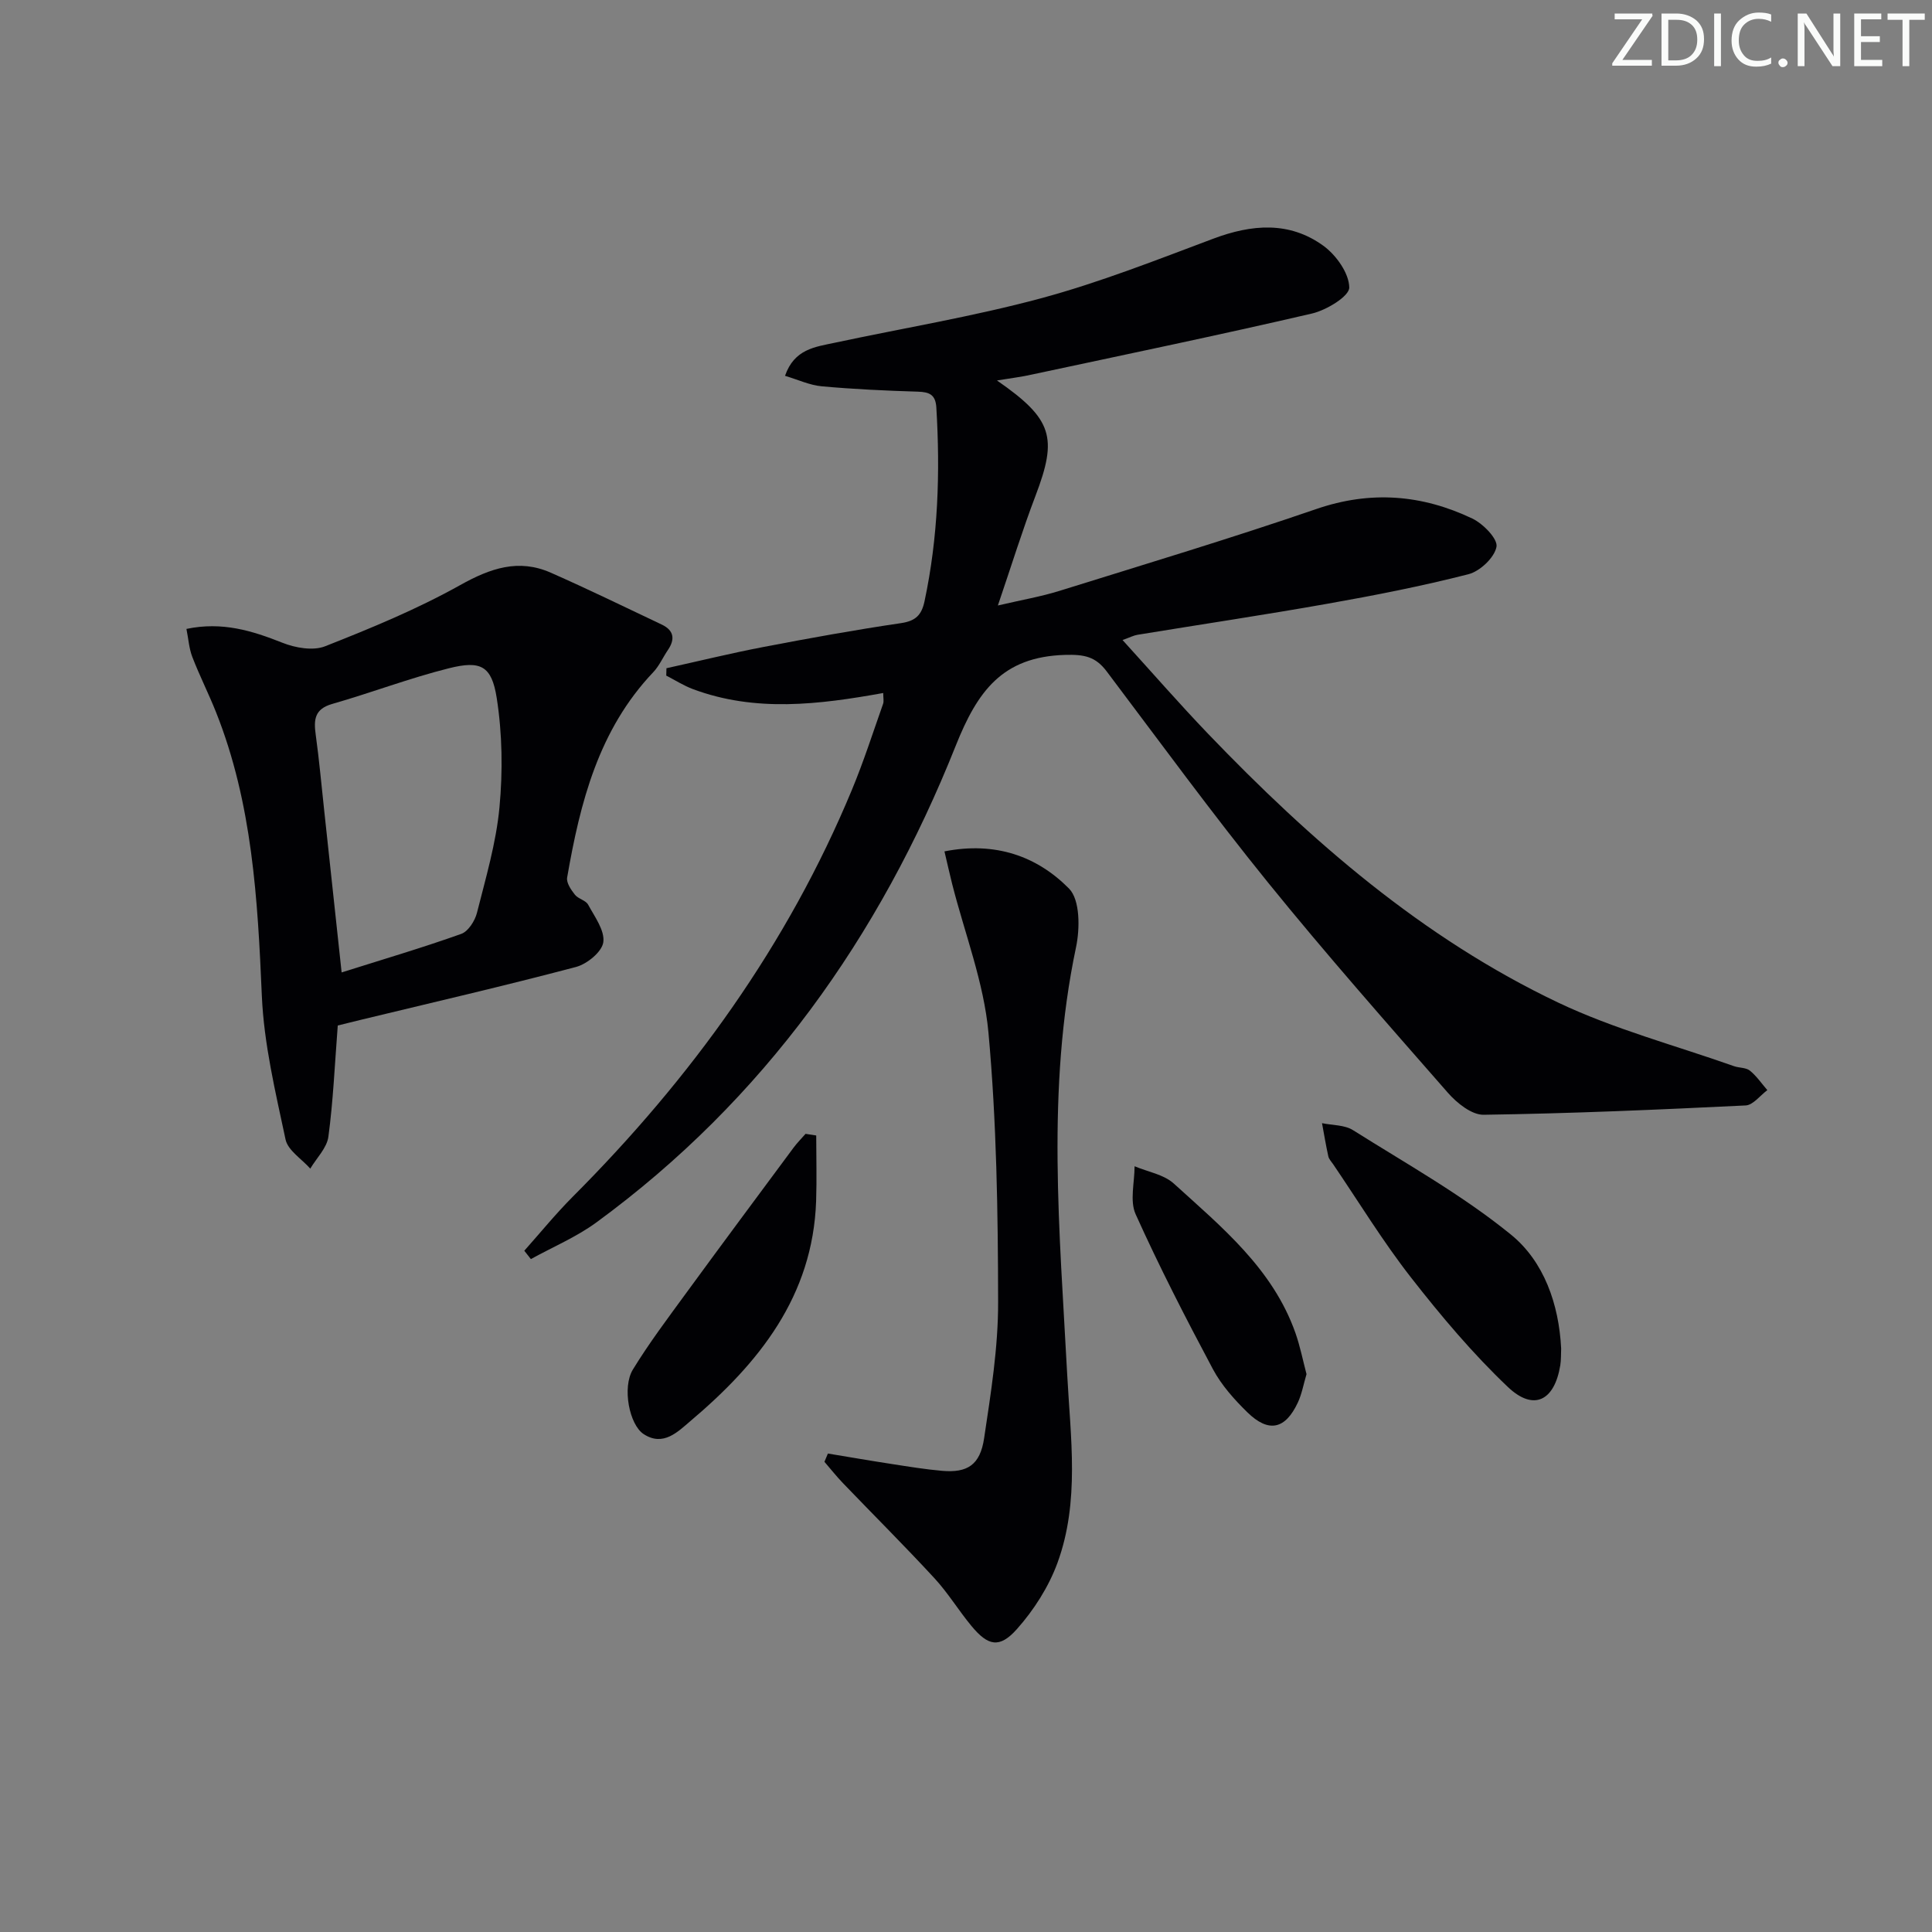
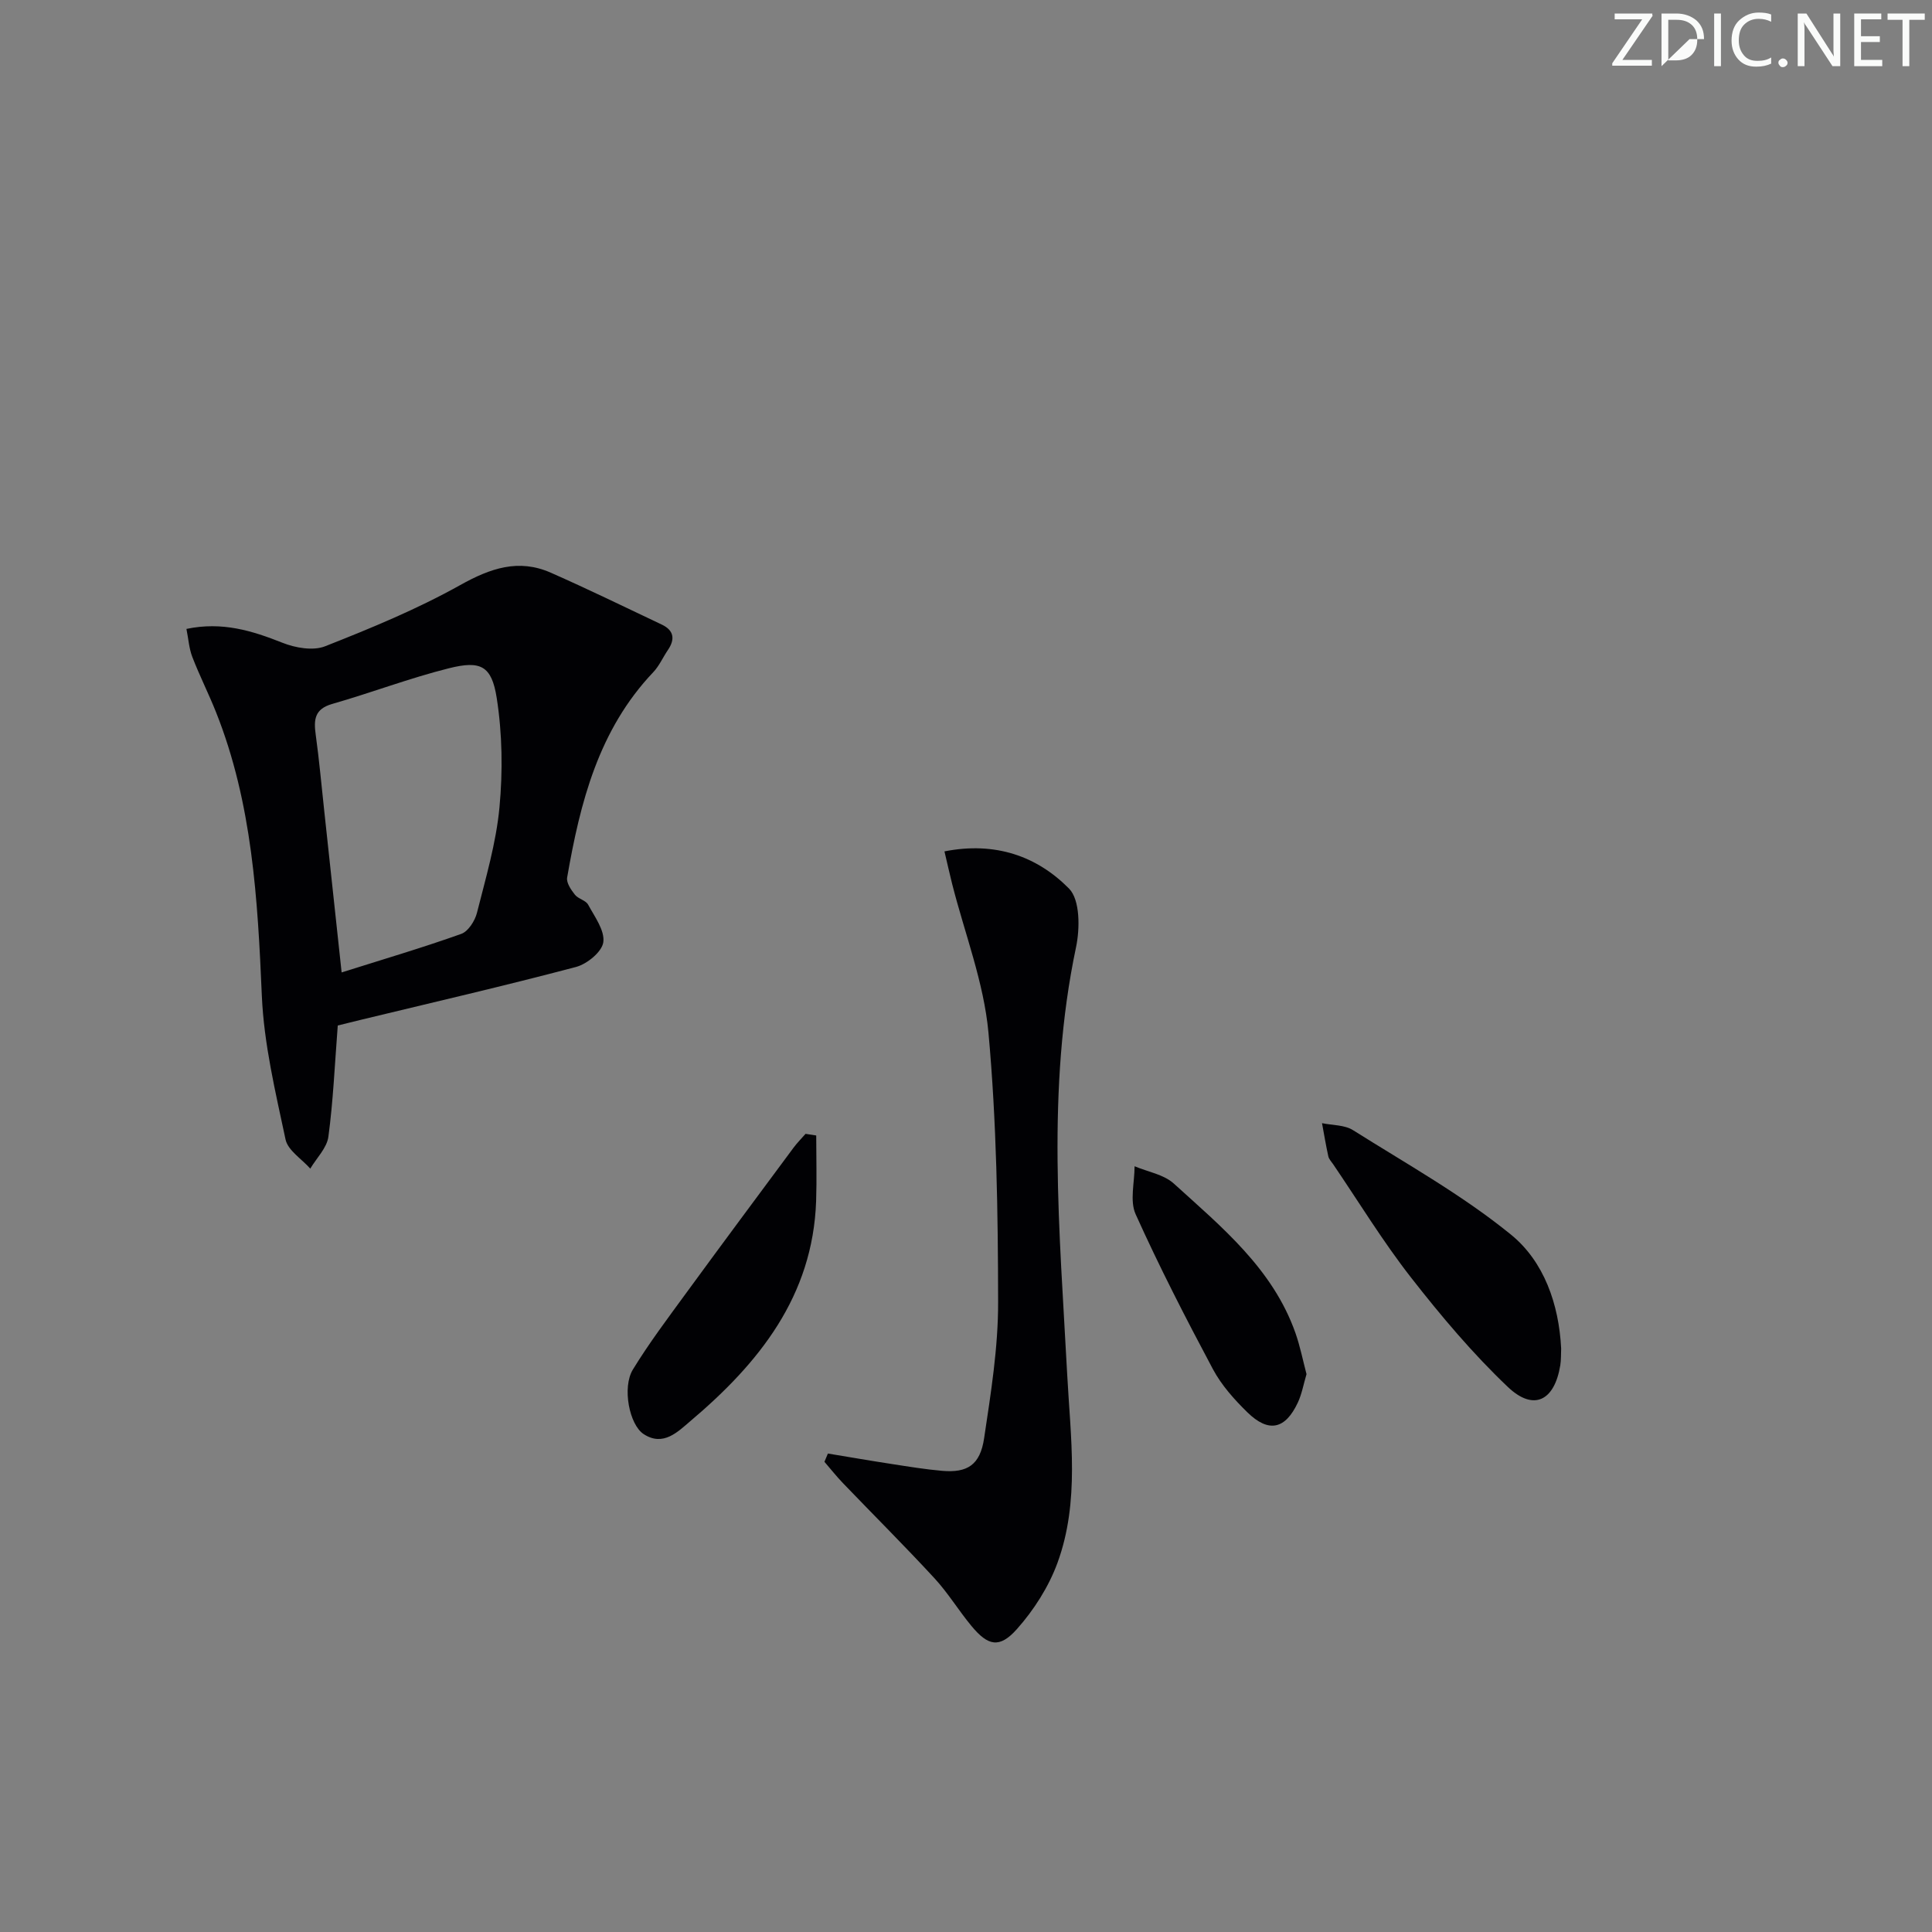
<svg xmlns="http://www.w3.org/2000/svg" enable-background="new 0 0 400 400" viewBox="0 0 400 400">
  <rect x="0" y="0" width="400" height="400" fill="#808080" stroke="none" />
  <g fill="#fafbfa">
    <path d="m342.2 3.2-6.3 9.2h6.1v1.2h-8.2v-.5l6.2-9.1h-5.7v-1.2h7.8v.4z" />
-     <path d="m344 13.7v-10.9h3.1c1.6 0 3 .5 4.1 1.4 1.1 1 1.6 2.2 1.6 3.9s-.5 3-1.6 4-2.5 1.5-4.2 1.5h-3zm1.4-9.6v8.4h1.6c1.4 0 2.5-.4 3.2-1.1.8-.8 1.2-1.8 1.2-3.2s-.4-2.4-1.2-3.1-1.8-1-3.1-1z" />
+     <path d="m344 13.7v-10.9h3.1c1.6 0 3 .5 4.1 1.4 1.1 1 1.6 2.2 1.6 3.9h-3zm1.4-9.6v8.4h1.6c1.4 0 2.5-.4 3.2-1.1.8-.8 1.2-1.8 1.2-3.2s-.4-2.4-1.2-3.1-1.8-1-3.1-1z" />
    <path d="m356.3 2.8v10.9h-1.4v-10.9z" />
    <path d="m366.6 13.2c-.8.4-1.8.6-3 .6-1.6 0-2.8-.5-3.7-1.5s-1.4-2.3-1.4-3.9c0-1.7.5-3.2 1.6-4.2s2.4-1.6 4-1.6c1 0 1.9.1 2.6.4v1.5c-.8-.4-1.6-.6-2.6-.6-1.2 0-2.2.4-3 1.2s-1.1 1.9-1.1 3.3c0 1.3.4 2.3 1.1 3.1s1.6 1.1 2.8 1.1c1.1 0 2-.2 2.8-.7v1.3z" />
    <path d="m368.2 13c0-.3.1-.5.3-.6.2-.2.4-.3.6-.3.3 0 .5.1.7.3s.3.4.3.6-.1.5-.3.6c-.2.2-.4.3-.7.3s-.5-.1-.6-.3c-.2-.2-.3-.4-.3-.6z" />
    <path d="m381.1 13.7h-1.7l-5.5-8.4c-.2-.2-.3-.5-.4-.7 0 .2.1.8.1 1.5v7.6h-1.4v-10.9h1.8l5.3 8.3c.3.4.4.6.4.8 0-.3-.1-.8-.1-1.6v-7.5h1.4v10.9z" />
    <path d="m389.7 13.7h-5.8v-10.9h5.6v1.2h-4.2v3.5h3.9v1.2h-3.9v3.7h4.4z" />
    <path d="m398.4 4.1h-3.1v9.6h-1.4v-9.6h-3.1v-1.3h7.7v1.3z" />
  </g>
-   <path d="m206.41 78.77c11.57 8.01 12.58 11.8 7.98 23.88-2.71 7.11-4.96 14.4-7.79 22.71 4.9-1.15 8.92-1.83 12.79-3.04 17.75-5.53 35.55-10.89 53.13-16.93 11.25-3.87 21.9-2.99 32.31 1.97 2.24 1.07 5.32 4.23 5 5.86-.43 2.24-3.42 5.06-5.82 5.67-9.62 2.46-19.4 4.38-29.19 6.11-13.08 2.32-26.22 4.28-39.33 6.43-.79.13-1.53.53-3.08 1.08 6.08 6.68 11.73 13.17 17.67 19.37 21.33 22.23 44.45 42.33 72.47 55.67 11.61 5.52 24.25 8.87 36.43 13.18 1.09.39 2.49.27 3.31.93 1.39 1.12 2.43 2.67 3.62 4.04-1.49 1.1-2.94 3.09-4.49 3.17-18.07.88-36.16 1.67-54.25 1.93-2.47.04-5.53-2.42-7.39-4.54-12.6-14.39-25.27-28.74-37.3-43.6-11.51-14.22-22.32-29.02-33.34-43.64-2.32-3.08-4.61-3.55-8.68-3.43-12.96.4-18.09 7.53-22.6 18.84-15.74 39.51-39.7 73.28-74.4 98.67-4.15 3.03-9.02 5.08-13.55 7.58-.45-.58-.91-1.15-1.36-1.73 3.34-3.75 6.52-7.66 10.06-11.21 24.46-24.52 44.44-52.1 57.77-84.22 2.42-5.82 4.35-11.84 6.45-17.79.2-.56.03-1.24.03-2.25-13.31 2.4-26.45 4.02-39.38-.8-1.93-.72-3.7-1.86-5.54-2.8.01-.51.02-1.02.04-1.53 6.71-1.48 13.39-3.12 20.13-4.41 9.45-1.81 18.93-3.53 28.45-4.93 3.02-.45 4.24-1.67 4.85-4.51 2.83-13.26 3.26-26.64 2.45-40.12-.16-2.66-1.42-3.22-3.82-3.29-6.64-.2-13.29-.51-19.91-1.11-2.5-.23-4.91-1.37-7.6-2.17 1.92-5.55 6.24-5.98 10.21-6.83 14.27-3.05 28.71-5.43 42.78-9.22 12.12-3.27 23.89-7.92 35.67-12.34 7.96-2.99 15.73-3.65 22.78 1.45 2.66 1.92 5.34 5.69 5.38 8.65.03 1.81-4.71 4.69-7.71 5.39-19.23 4.47-38.57 8.48-57.88 12.61-2.15.5-4.36.76-7.35 1.25z" fill="#010104" />
  <path d="m69.93 212.32c-.63 8.18-.95 15.65-1.94 23.02-.31 2.33-2.45 4.42-3.75 6.61-1.77-2-4.63-3.76-5.12-6.03-2.09-9.84-4.48-19.78-4.91-29.77-.86-20-1.97-39.83-9.48-58.69-1.53-3.85-3.42-7.57-4.91-11.44-.68-1.75-.8-3.72-1.22-5.81 7.4-1.55 13.58.37 19.86 2.86 2.68 1.07 6.36 1.72 8.86.73 9.52-3.75 19.06-7.69 27.97-12.67 6.25-3.49 12.08-5.51 18.77-2.55 7.72 3.41 15.32 7.11 22.95 10.73 2.51 1.19 2.81 3.02 1.27 5.27-1.03 1.51-1.78 3.27-3.02 4.58-11.34 11.93-15.15 27.01-17.84 42.53-.19 1.08.81 2.54 1.61 3.55.68.87 2.25 1.15 2.74 2.07 1.36 2.5 3.47 5.35 3.14 7.76-.27 1.99-3.37 4.53-5.66 5.13-14.74 3.9-29.59 7.33-44.41 10.91-1.75.44-3.5.87-4.91 1.21zm.8-10.99c8.75-2.76 16.84-5.15 24.77-7.98 1.45-.52 2.83-2.7 3.25-4.36 1.82-7.22 3.97-14.47 4.66-21.84.7-7.48.59-15.23-.57-22.65-1.05-6.66-3.31-7.79-9.87-6.15-8.16 2.04-16.08 5.07-24.18 7.39-3.71 1.06-3.85 3.3-3.42 6.41.73 5.25 1.19 10.55 1.77 15.82 1.16 10.87 2.33 21.74 3.59 33.36z" fill="#010104" />
  <path d="m171.41 300.94c4.43.73 8.86 1.5 13.3 2.18 3.44.53 6.89 1.1 10.35 1.4 5.22.45 7.86-1.2 8.69-6.74 1.4-9.34 2.92-18.78 2.9-28.18-.03-18.61-.31-37.29-2-55.8-.95-10.41-4.92-20.54-7.52-30.8-.54-2.15-1.02-4.32-1.59-6.73 10.55-2.08 19.18 1.01 25.79 7.7 2.3 2.33 2.27 8.26 1.45 12.15-6.2 29.4-3.38 58.91-1.83 88.42.69 13.09 2.63 26.34-2.01 39.03-1.82 4.97-4.89 9.78-8.42 13.74-3.6 4.03-5.97 3.46-9.4-.68-2.65-3.2-4.83-6.81-7.63-9.85-6.19-6.71-12.66-13.15-18.99-19.74-1.34-1.4-2.54-2.92-3.81-4.39.23-.56.47-1.13.72-1.71z" fill="#010104" />
  <path d="m323.22 279.19c-.05 1.16 0 2.34-.18 3.48-1.2 7.35-5.5 9.56-10.84 4.5-7.3-6.93-13.86-14.73-20.07-22.68-5.82-7.45-10.76-15.57-16.09-23.41-.37-.55-.9-1.08-1.03-1.69-.5-2.27-.88-4.57-1.3-6.85 2.16.45 4.67.34 6.42 1.45 11.08 6.98 22.64 13.43 32.73 21.65 6.79 5.54 9.9 14.36 10.36 23.55z" fill="#010104" />
  <path d="m168.99 235.09c0 4.52.13 9.05-.02 13.56-.68 19.74-11.85 33.58-26.03 45.57-2.6 2.2-5.61 5.34-9.67 2.7-2.97-1.92-4.5-9.67-2.24-13.37 3.37-5.51 7.28-10.69 11.09-15.91 7.34-10.05 14.77-20.03 22.18-30.03.75-1.01 1.65-1.91 2.48-2.86.74.12 1.47.23 2.21.34z" fill="#010104" />
  <path d="m270.5 284.5c-.63 2.13-.97 4.11-1.79 5.87-2.6 5.57-6.05 6.34-10.46 2.03-2.71-2.65-5.36-5.62-7.13-8.93-5.62-10.54-11.09-21.19-16-32.08-1.25-2.78-.21-6.59-.22-9.93 2.74 1.16 6.04 1.69 8.12 3.58 9.93 9.02 20.49 17.64 25.18 30.92.98 2.78 1.55 5.7 2.3 8.54z" fill="#010104" />
</svg>